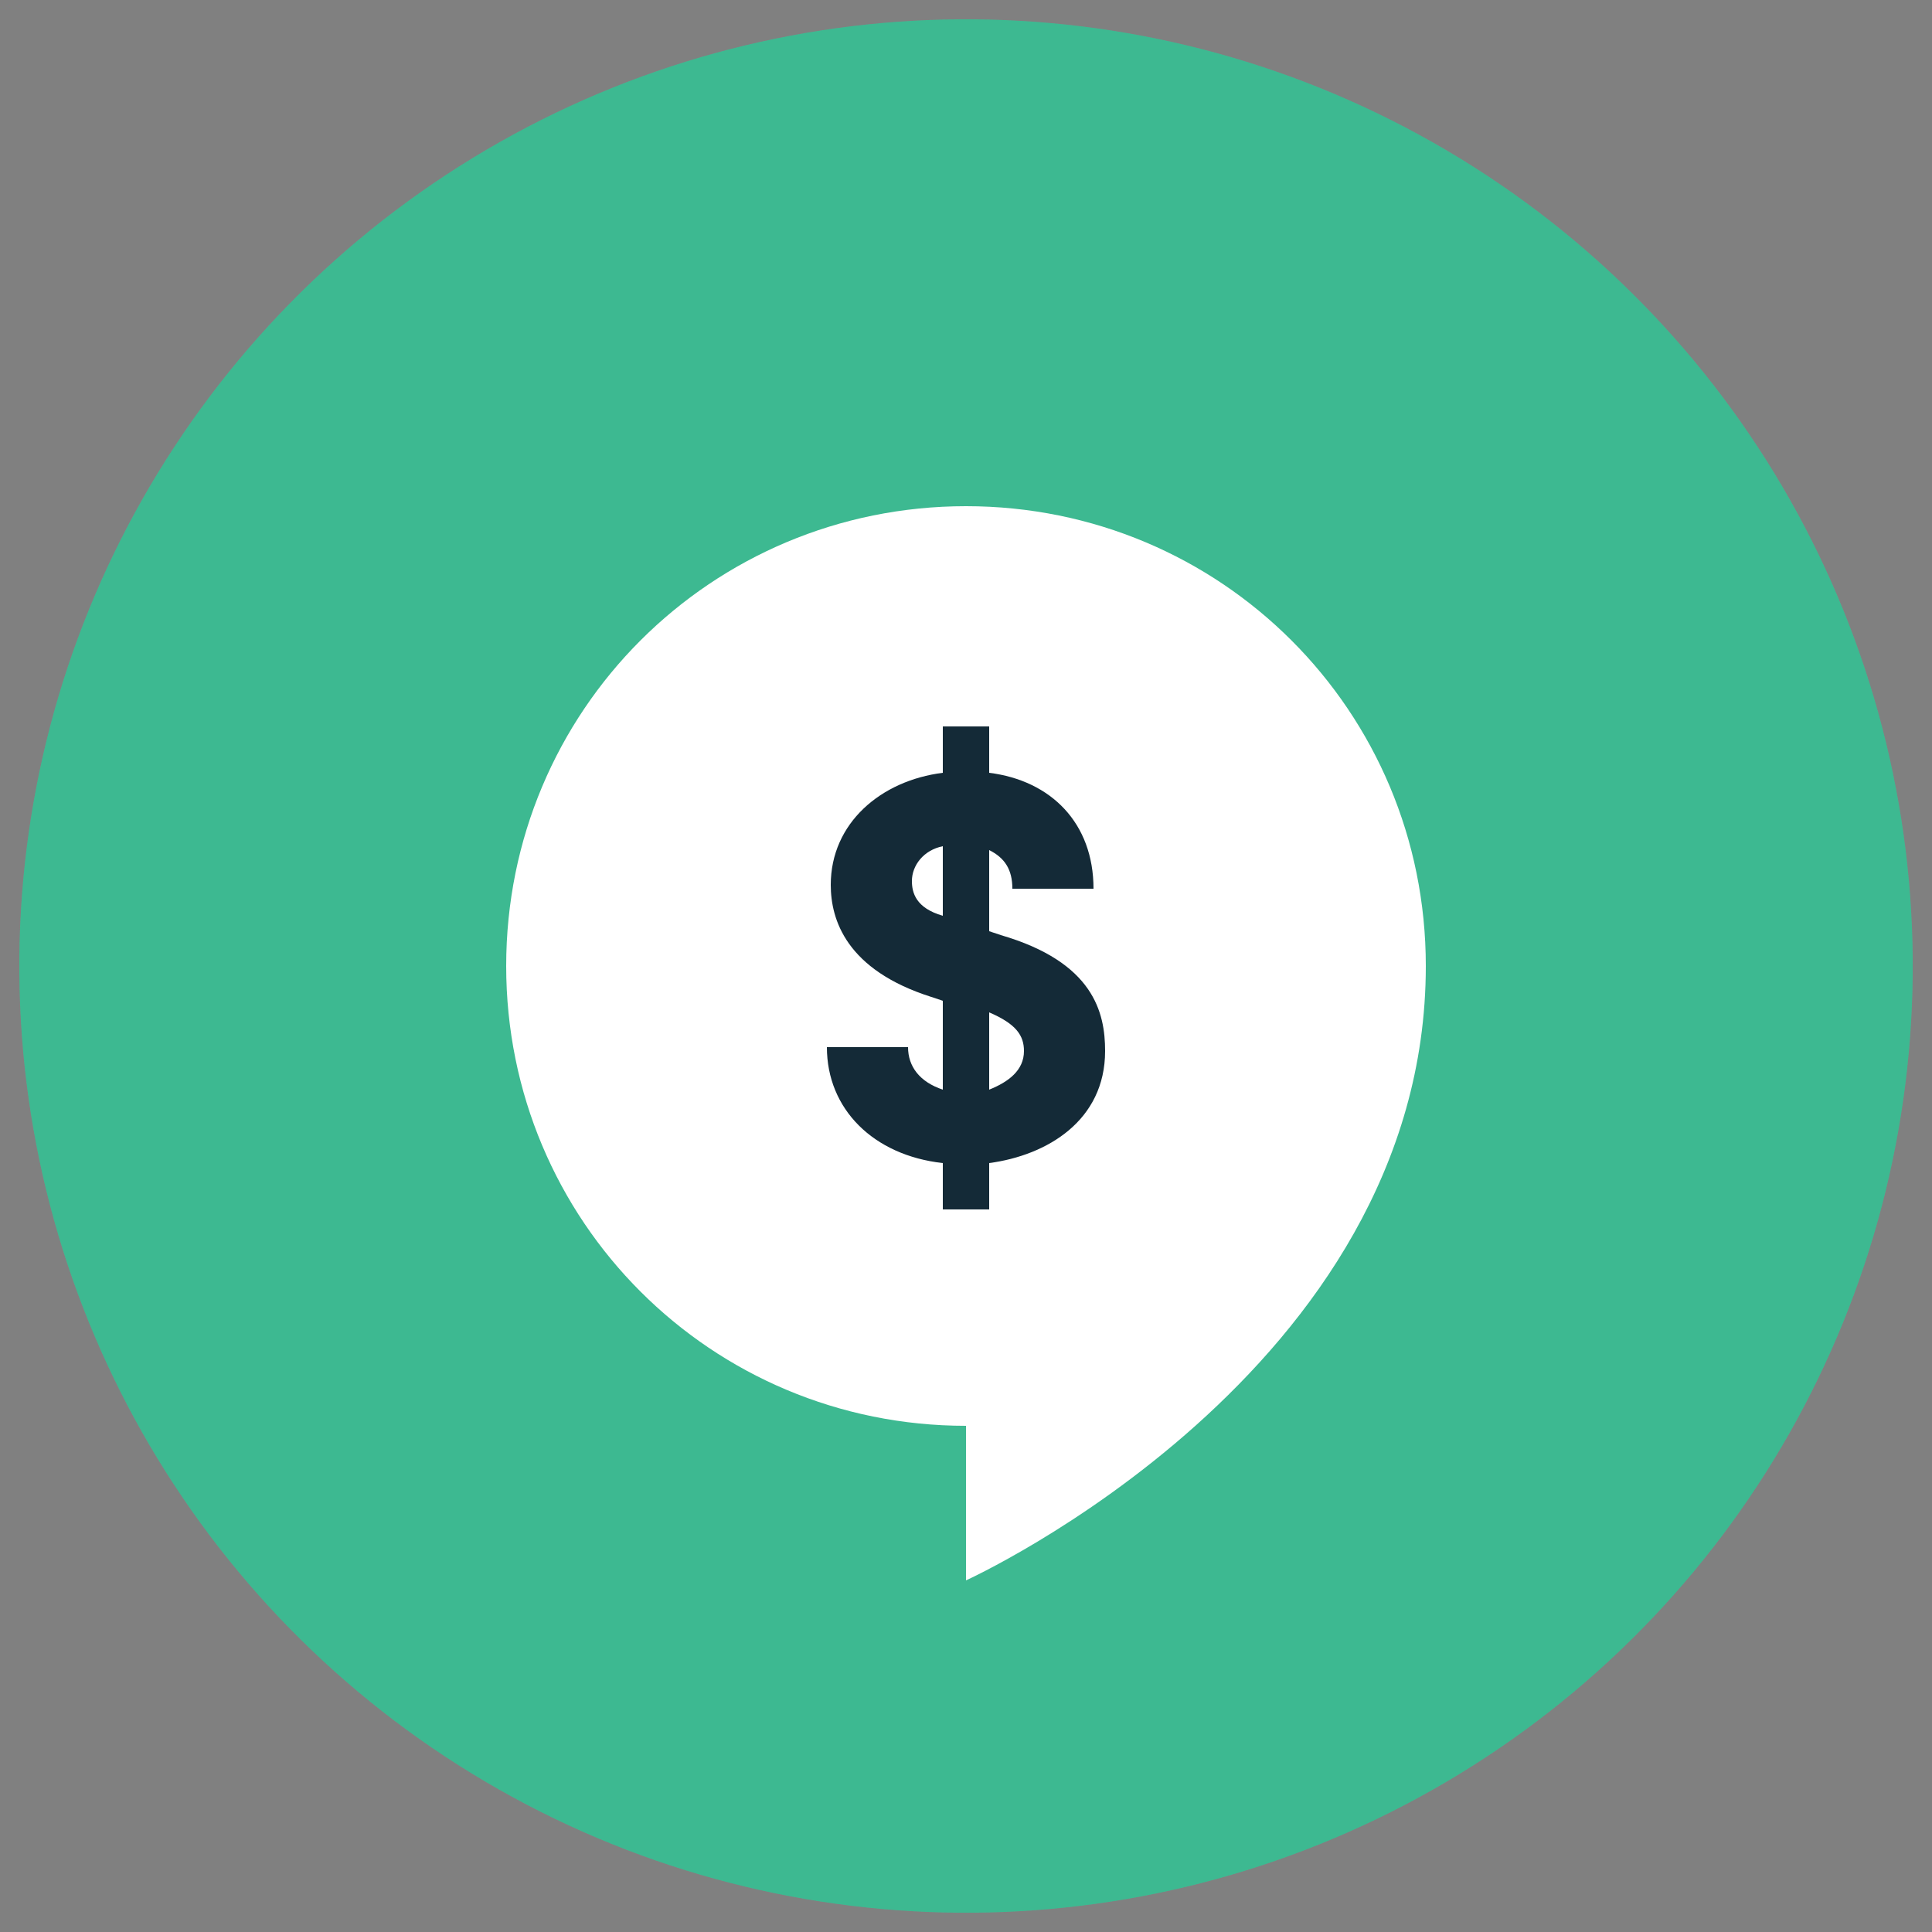
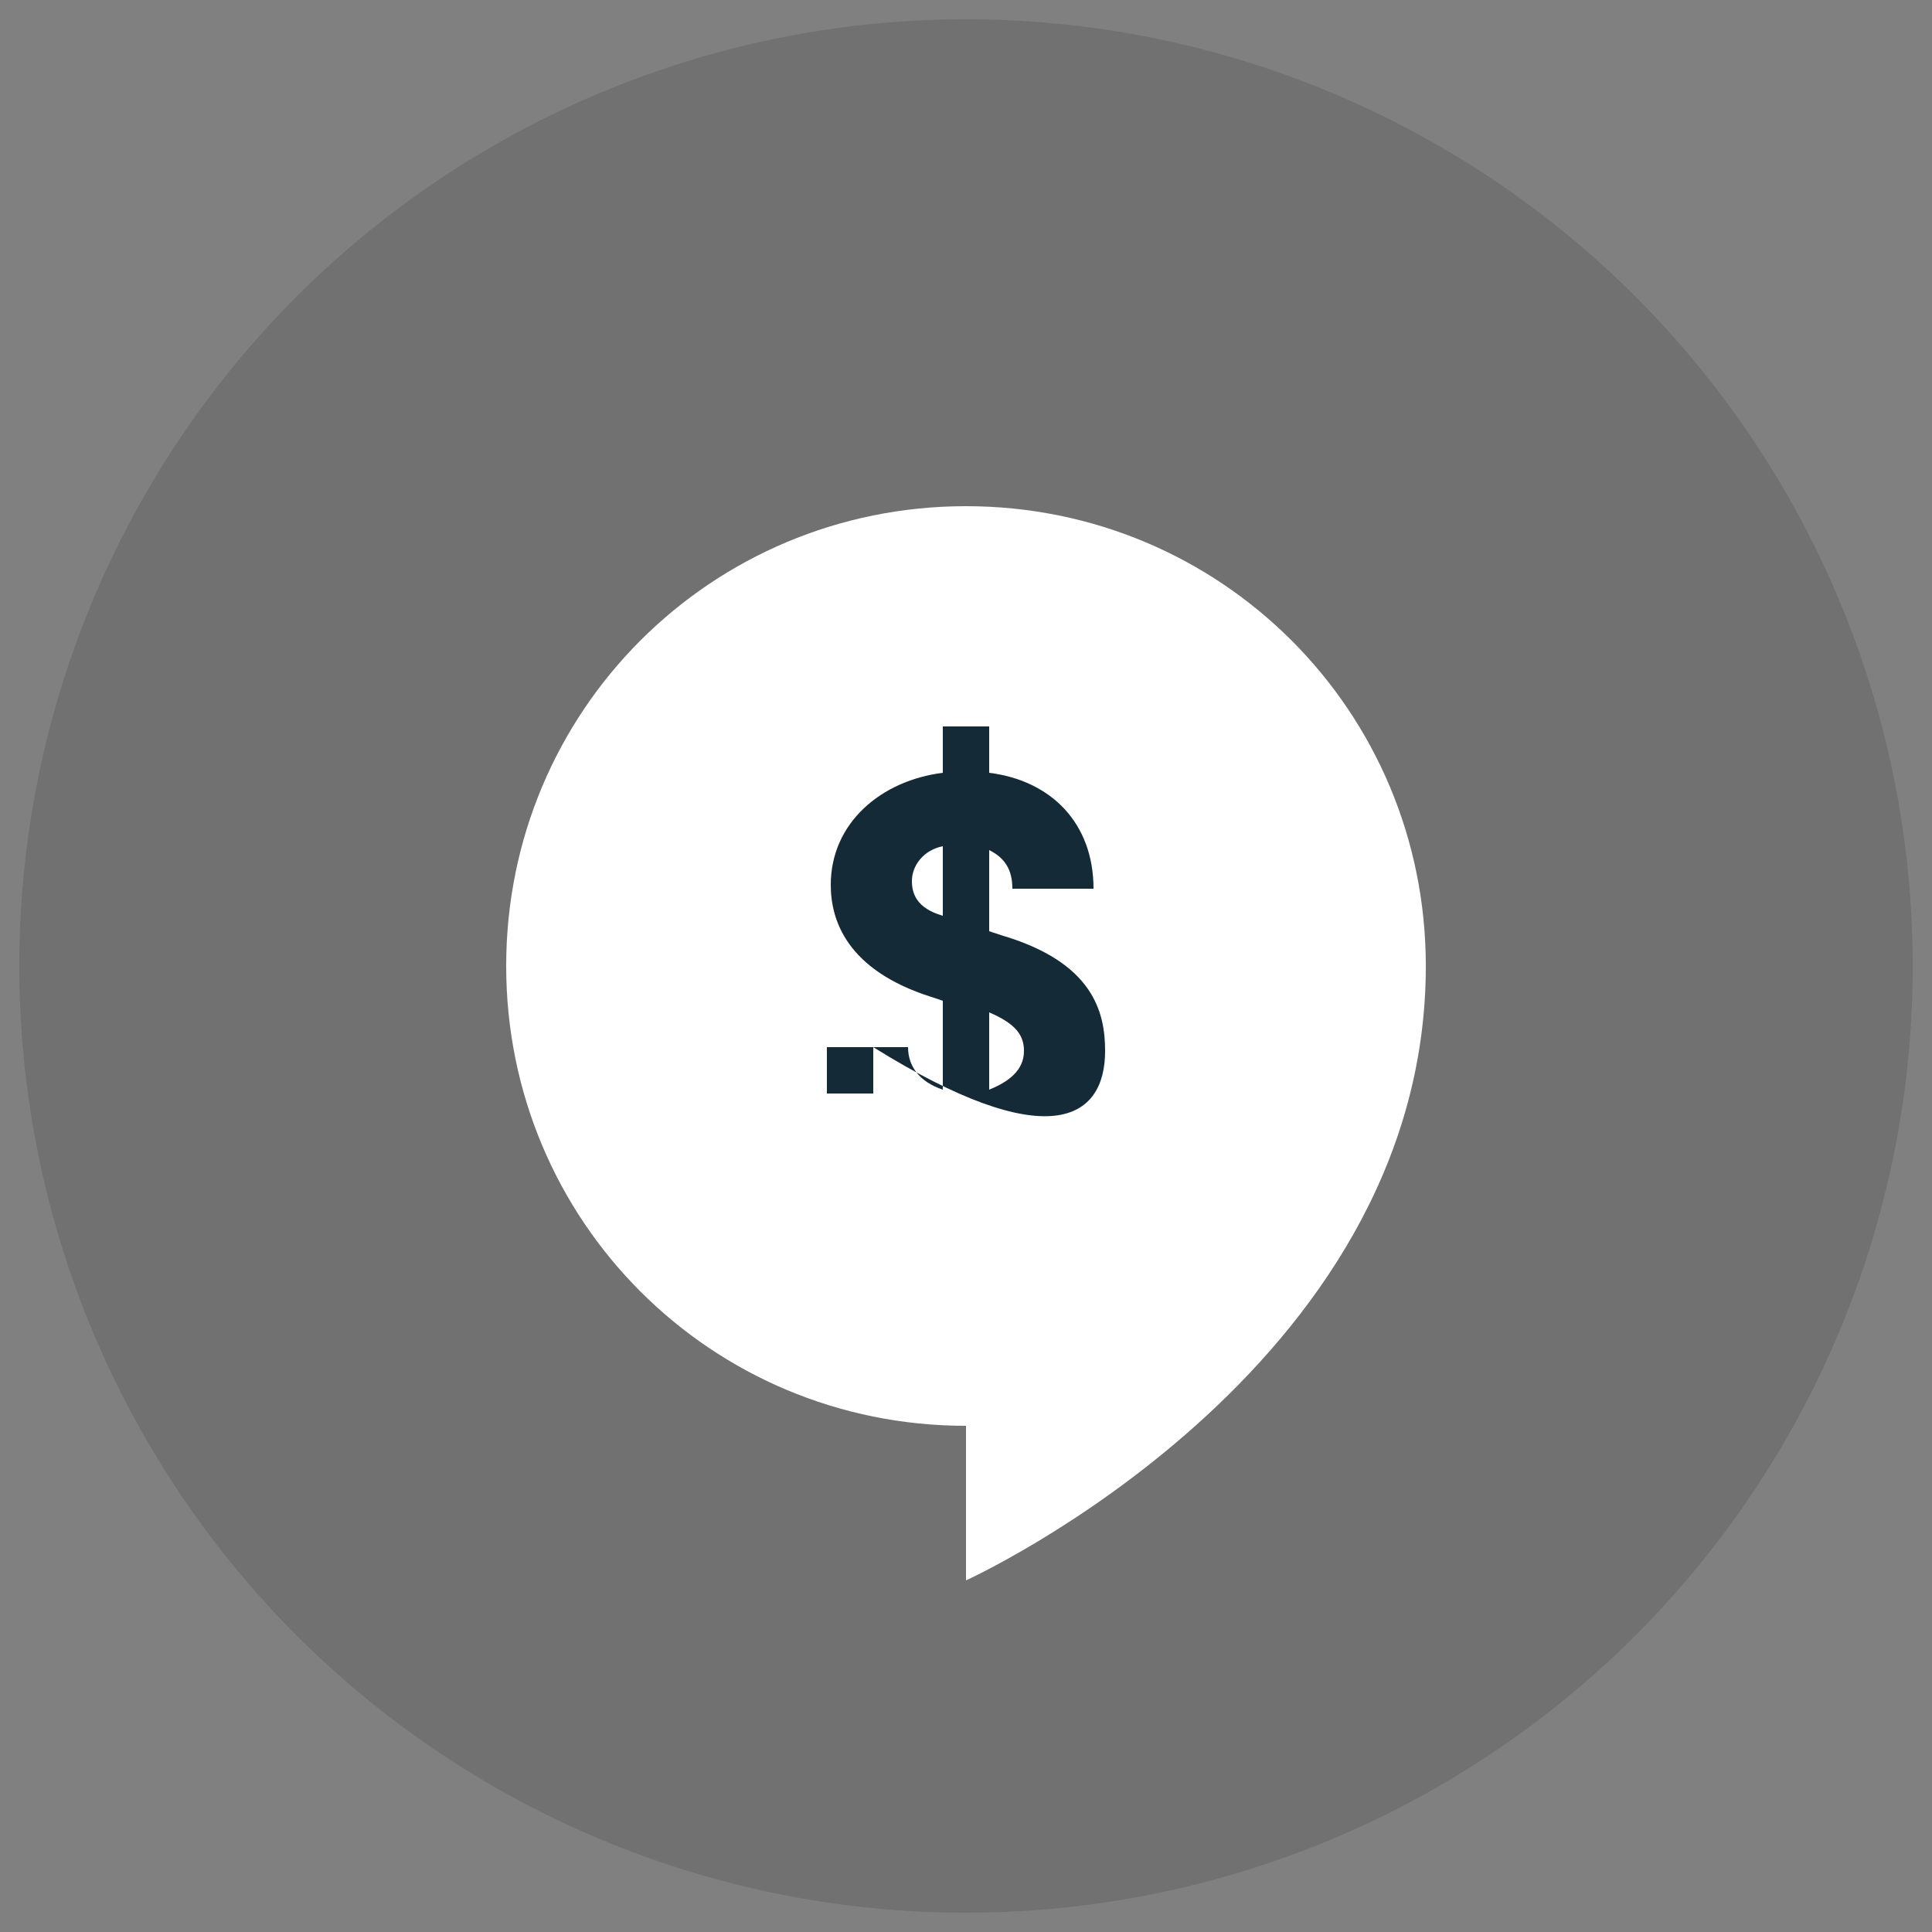
<svg xmlns="http://www.w3.org/2000/svg" version="1.1" id="Layer_1" x="0px" y="0px" viewBox="0 0 50 50" style="enable-background:new 0 0 50 50;" xml:space="preserve">
  <rect x="0" y="0" width="50" height="50" fill="#808080" stroke="none" />
  <style type="text/css">
	.st0{fill:#ED7A8A;}
	.st1{opacity:0.15;fill:#1D1D1B;}
	.st2{fill:#DCBB06;}
	.st3{fill:#E57333;}
	.st4{fill:#EA4D4E;}
	.st5{fill:#19C2FA;}
	.st6{fill:#036384;}
	.st7{fill:#9E6214;}
	.st8{fill:#6F50FF;}
	.st9{fill:#43D5A6;}
	.st10{clip-path:url(#SVGID_2_);fill:#142A37;}
	.st11{clip-path:url(#SVGID_2_);fill:#FFFFFF;}
	.st12{fill:#79B8DC;}
	.st13{fill:#FFFFFF;}
	.st14{fill:#142A37;}
	.st15{clip-path:url(#SVGID_6_);fill:#FFFFFF;}
	.st16{clip-path:url(#SVGID_6_);fill:#142A37;}
	.st17{clip-path:url(#SVGID_8_);fill:#142A37;}
	.st18{clip-path:url(#SVGID_8_);fill:#FFFFFF;}
	.st19{fill:#AFA8A3;}
</style>
-   <ellipse transform="matrix(1 -7.623576e-03 7.623576e-03 1 -0.19 0.191)" class="st9" cx="25" cy="25" rx="24.5" ry="24.5" />
  <ellipse transform="matrix(1 -7.623576e-03 7.623576e-03 1 -0.19 0.191)" class="st1" cx="25" cy="25" rx="24.5" ry="24.5" />
  <path class="st13" d="M36.9,25c0-6.6-5.3-11.9-11.9-11.9S13.1,18.4,13.1,25S18.4,36.9,25,36.9v4C25,40.9,36.9,35.5,36.9,25z" />
-   <path class="st14" d="M28.6,27.2c0-1-0.3-2.3-2.7-3l-0.3-0.1V22c0.4,0.2,0.6,0.5,0.6,1h2.1c0-1.7-1.1-2.8-2.7-3v-1.2h-1.2V20  c-1.6,0.2-2.9,1.3-2.9,2.9c0,0.9,0.4,2.2,2.6,2.9l0.3,0.1v2.3c-0.6-0.2-0.9-0.6-0.9-1.1h-2.1c0,1.6,1.2,2.8,3,3v1.2h1.2v-1.2  C27.1,29.9,28.6,29,28.6,27.2z M23.6,22.8c0-0.4,0.3-0.8,0.8-0.9v1.8C23.7,23.5,23.6,23.1,23.6,22.8z M25.6,28.2v-2  c0.7,0.3,0.9,0.6,0.9,1C26.5,27.7,26.1,28,25.6,28.2z" />
+   <path class="st14" d="M28.6,27.2c0-1-0.3-2.3-2.7-3l-0.3-0.1V22c0.4,0.2,0.6,0.5,0.6,1h2.1c0-1.7-1.1-2.8-2.7-3v-1.2h-1.2V20  c-1.6,0.2-2.9,1.3-2.9,2.9c0,0.9,0.4,2.2,2.6,2.9l0.3,0.1v2.3c-0.6-0.2-0.9-0.6-0.9-1.1h-2.1v1.2h1.2v-1.2  C27.1,29.9,28.6,29,28.6,27.2z M23.6,22.8c0-0.4,0.3-0.8,0.8-0.9v1.8C23.7,23.5,23.6,23.1,23.6,22.8z M25.6,28.2v-2  c0.7,0.3,0.9,0.6,0.9,1C26.5,27.7,26.1,28,25.6,28.2z" />
</svg>